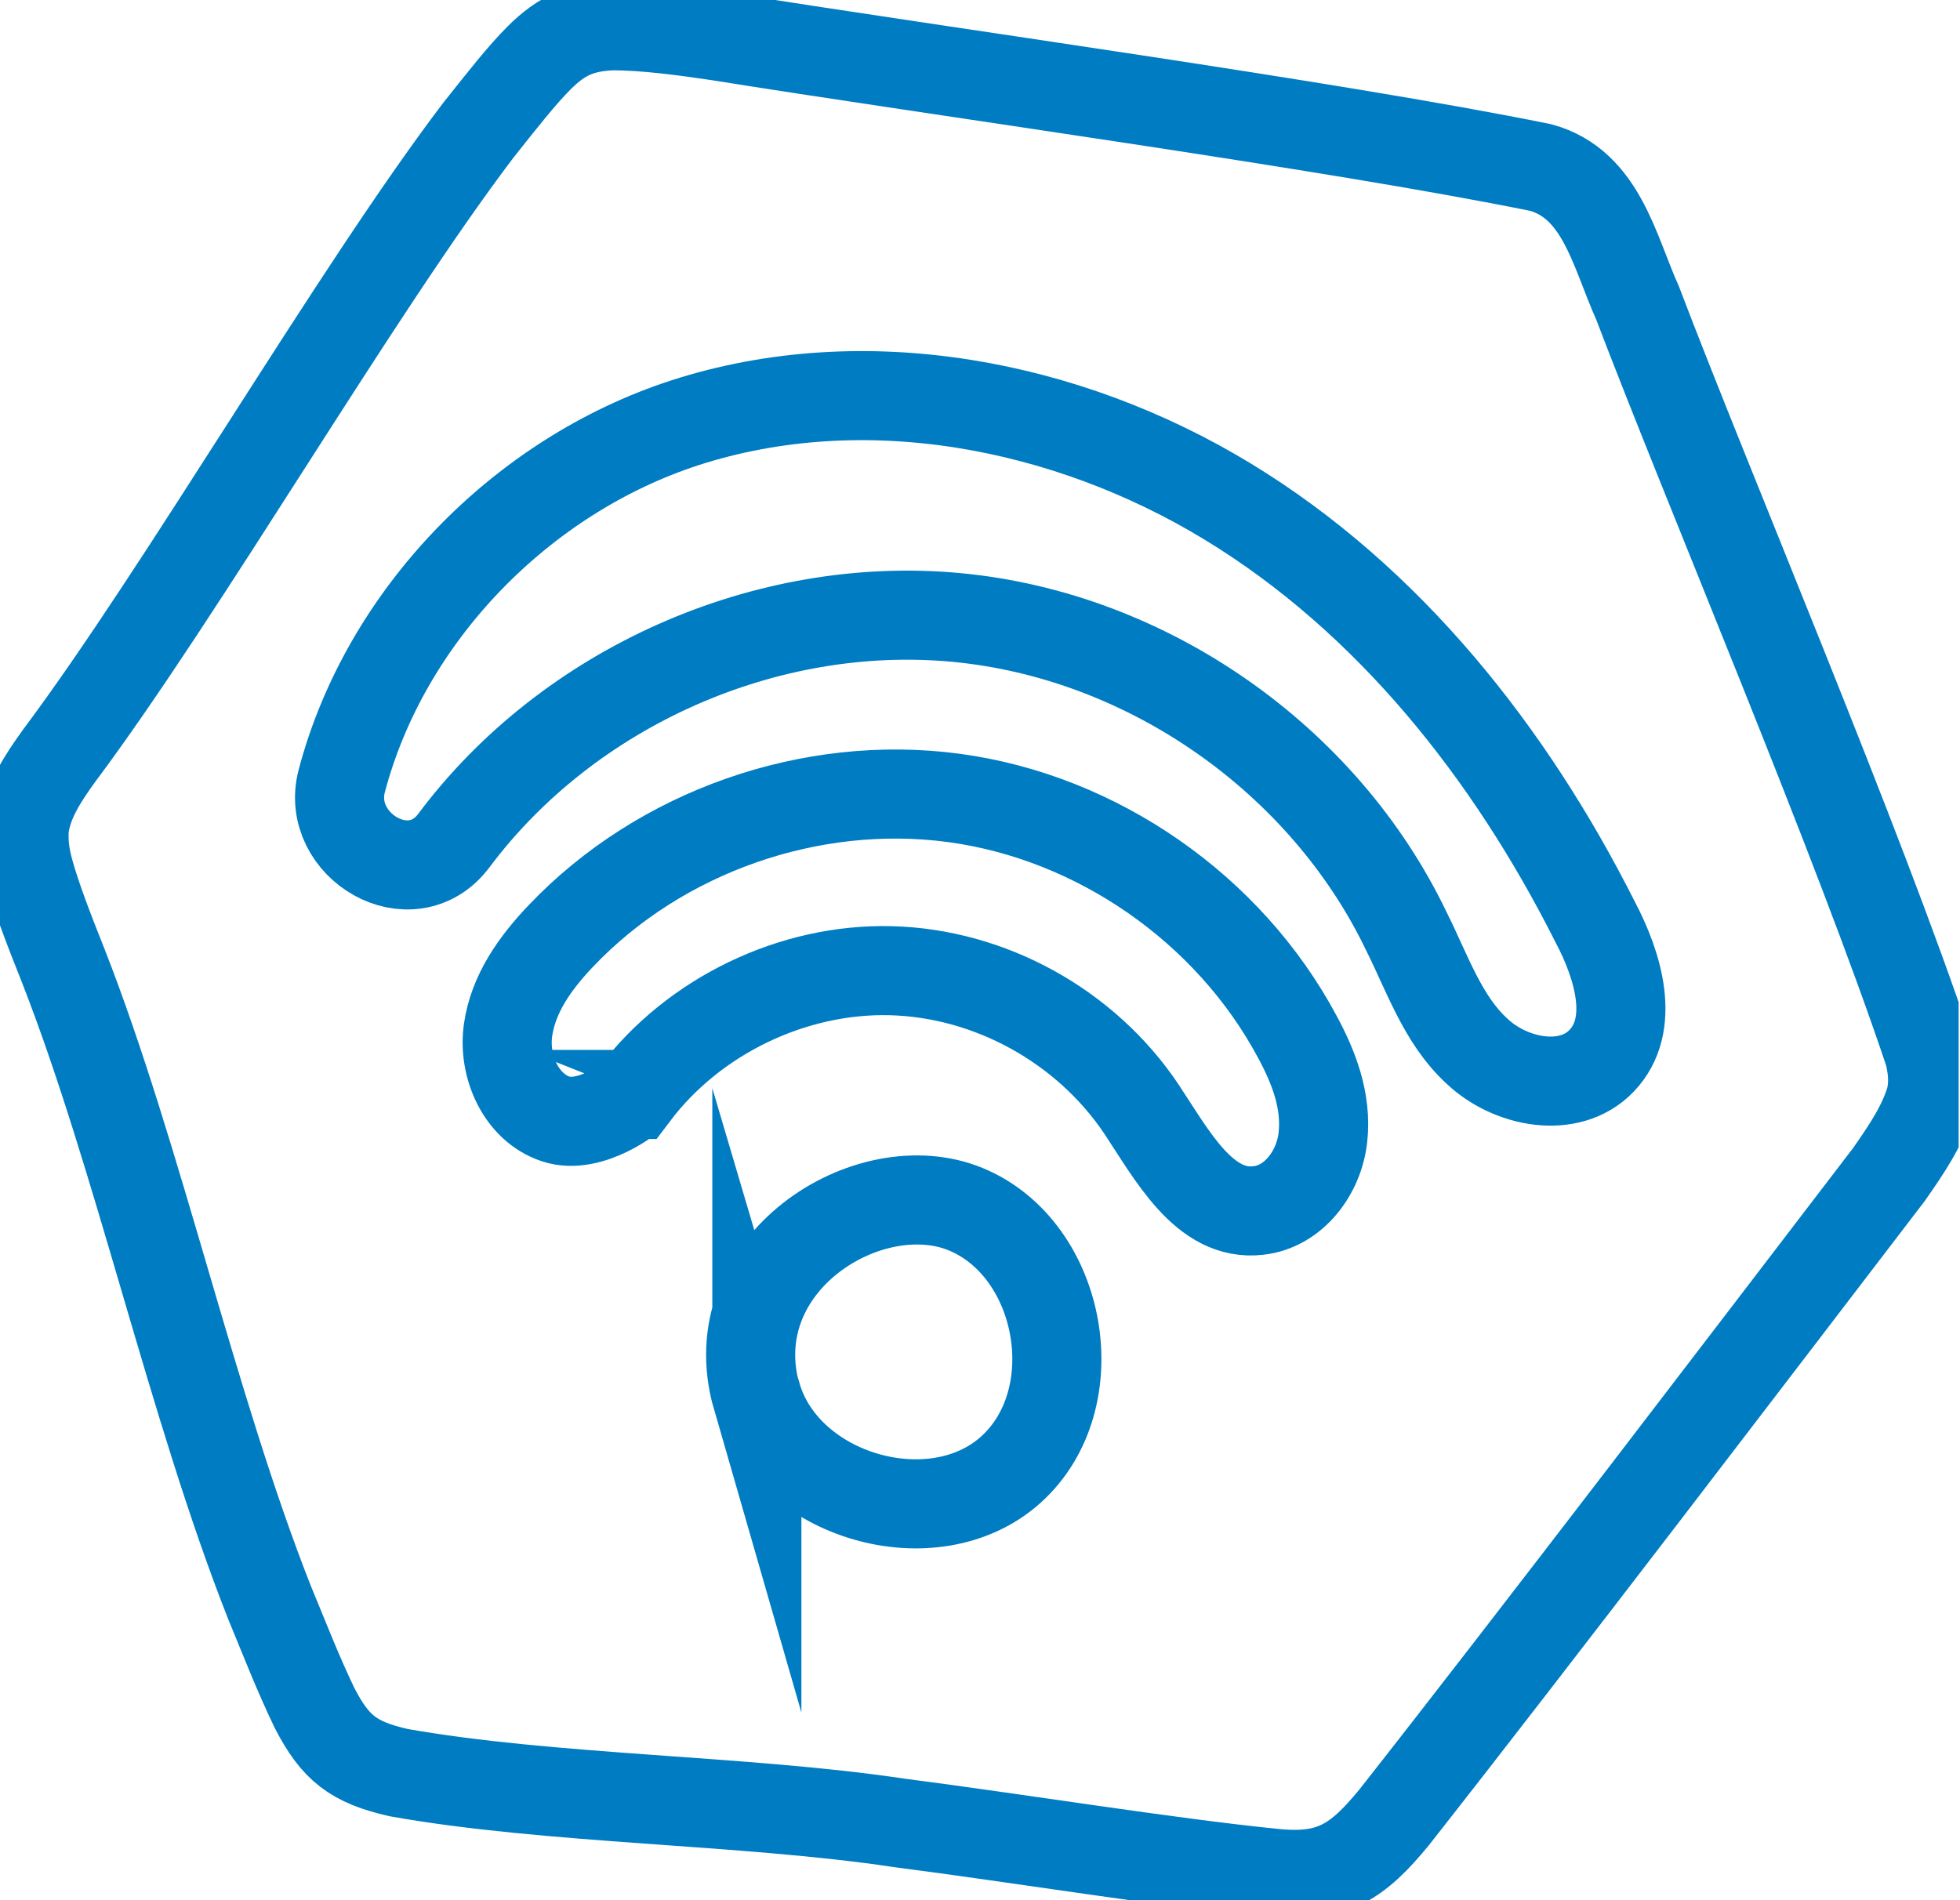
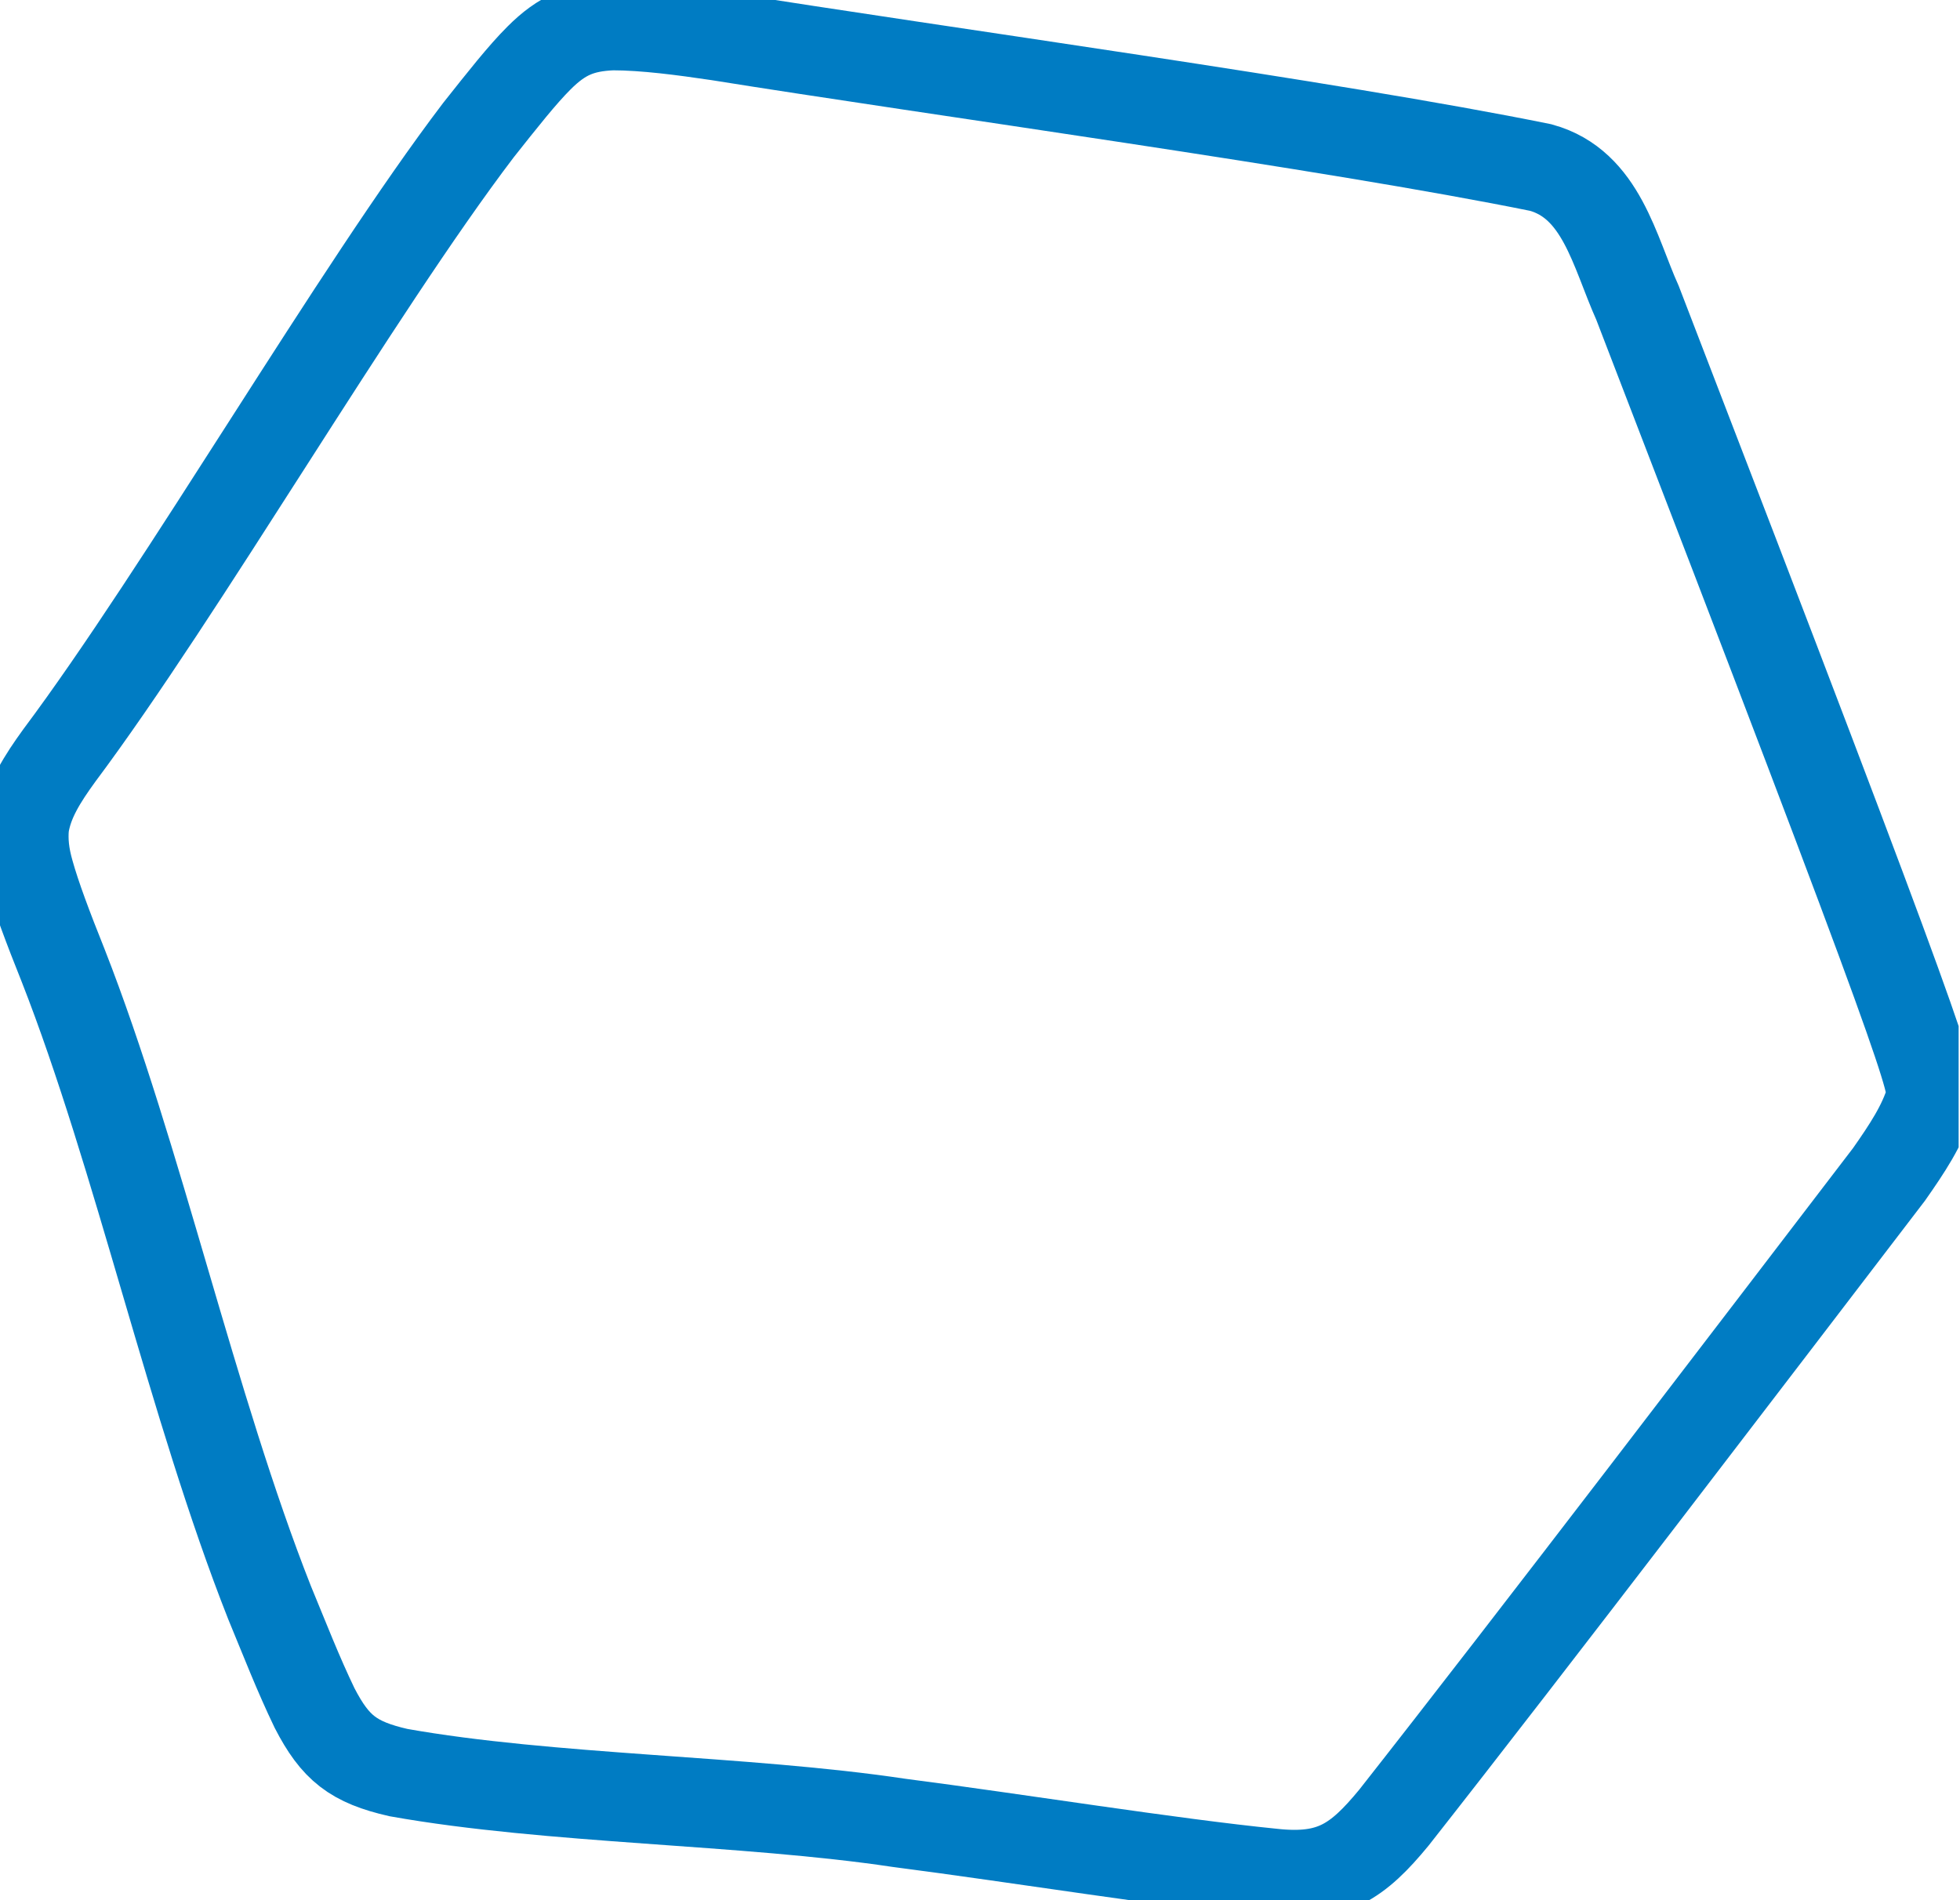
<svg xmlns="http://www.w3.org/2000/svg" width="33" height="32" viewBox="0 0 33 32" fill="none">
  <g clip-path="url(#clip0_659_939)">
-     <path d="M7.642 14.155C9.574 11.571 12.896 10.095 16.108 10.399C19.322 10.703 22.296 12.787 23.685 15.696C24.032 16.391 24.293 17.172 24.858 17.693C25.422 18.236 26.421 18.431 26.963 17.867C27.549 17.259 27.246 16.261 26.855 15.522C25.422 12.678 23.381 10.095 20.668 8.445C17.954 6.795 14.545 6.144 11.528 7.121C8.792 8.011 6.491 10.355 5.753 13.156C5.471 14.242 6.925 15.11 7.642 14.155ZM10.681 18.431C11.68 17.107 13.351 16.304 15.001 16.347C16.673 16.391 18.279 17.281 19.213 18.67C19.734 19.452 20.277 20.494 21.189 20.385C21.775 20.32 22.209 19.756 22.274 19.148C22.339 18.54 22.122 17.976 21.84 17.455C20.689 15.305 18.475 13.764 16.065 13.438C13.655 13.113 11.115 14.003 9.444 15.761C9.009 16.217 8.64 16.738 8.554 17.346C8.467 17.954 8.771 18.649 9.357 18.844C9.943 19.039 10.681 18.453 10.659 18.431H10.681ZM12.743 23.512C13.243 25.205 15.718 25.921 17.02 24.749C18.345 23.555 17.889 21.037 16.261 20.364C14.632 19.691 12.092 21.276 12.743 23.533V23.512Z" stroke="#007CC3" stroke-width="1.5" stroke-miterlimit="10" />
-     <path d="M32.499 18.518C32.369 18.953 32.109 19.343 31.805 19.777C29.612 22.643 25.791 27.658 23.468 30.611C22.86 31.349 22.426 31.653 21.427 31.544C19.691 31.37 17.151 30.958 15.132 30.697C12.527 30.307 9.27 30.307 6.708 29.851C5.948 29.677 5.645 29.438 5.297 28.765C5.015 28.179 4.798 27.615 4.537 26.985C3.235 23.685 2.323 19.474 1.064 16.261C0.803 15.609 0.608 15.088 0.499 14.697C0.412 14.393 0.391 14.155 0.412 13.916C0.478 13.482 0.716 13.113 0.999 12.722C3.061 9.965 5.992 4.906 8.054 2.193C8.467 1.672 8.792 1.259 9.075 0.977C9.465 0.586 9.791 0.456 10.312 0.434C10.855 0.434 11.506 0.521 12.092 0.608C15.739 1.194 22.426 2.106 25.943 2.822C26.963 3.104 27.18 4.233 27.571 5.102C28.744 8.185 31.305 14.22 32.478 17.737C32.543 17.997 32.565 18.258 32.499 18.518Z" stroke="#007CC3" stroke-width="1.5" stroke-miterlimit="10" />
+     <path d="M32.499 18.518C32.369 18.953 32.109 19.343 31.805 19.777C29.612 22.643 25.791 27.658 23.468 30.611C22.86 31.349 22.426 31.653 21.427 31.544C19.691 31.37 17.151 30.958 15.132 30.697C12.527 30.307 9.27 30.307 6.708 29.851C5.948 29.677 5.645 29.438 5.297 28.765C5.015 28.179 4.798 27.615 4.537 26.985C3.235 23.685 2.323 19.474 1.064 16.261C0.803 15.609 0.608 15.088 0.499 14.697C0.412 14.393 0.391 14.155 0.412 13.916C0.478 13.482 0.716 13.113 0.999 12.722C3.061 9.965 5.992 4.906 8.054 2.193C8.467 1.672 8.792 1.259 9.075 0.977C9.465 0.586 9.791 0.456 10.312 0.434C10.855 0.434 11.506 0.521 12.092 0.608C15.739 1.194 22.426 2.106 25.943 2.822C26.963 3.104 27.18 4.233 27.571 5.102C32.543 17.997 32.565 18.258 32.499 18.518Z" stroke="#007CC3" stroke-width="1.5" stroke-miterlimit="10" />
  </g>
  <defs>
    <clipPath id="clip0_659_939">
      <rect width="32.977" height="32" fill="white" />
    </clipPath>
  </defs>
</svg>